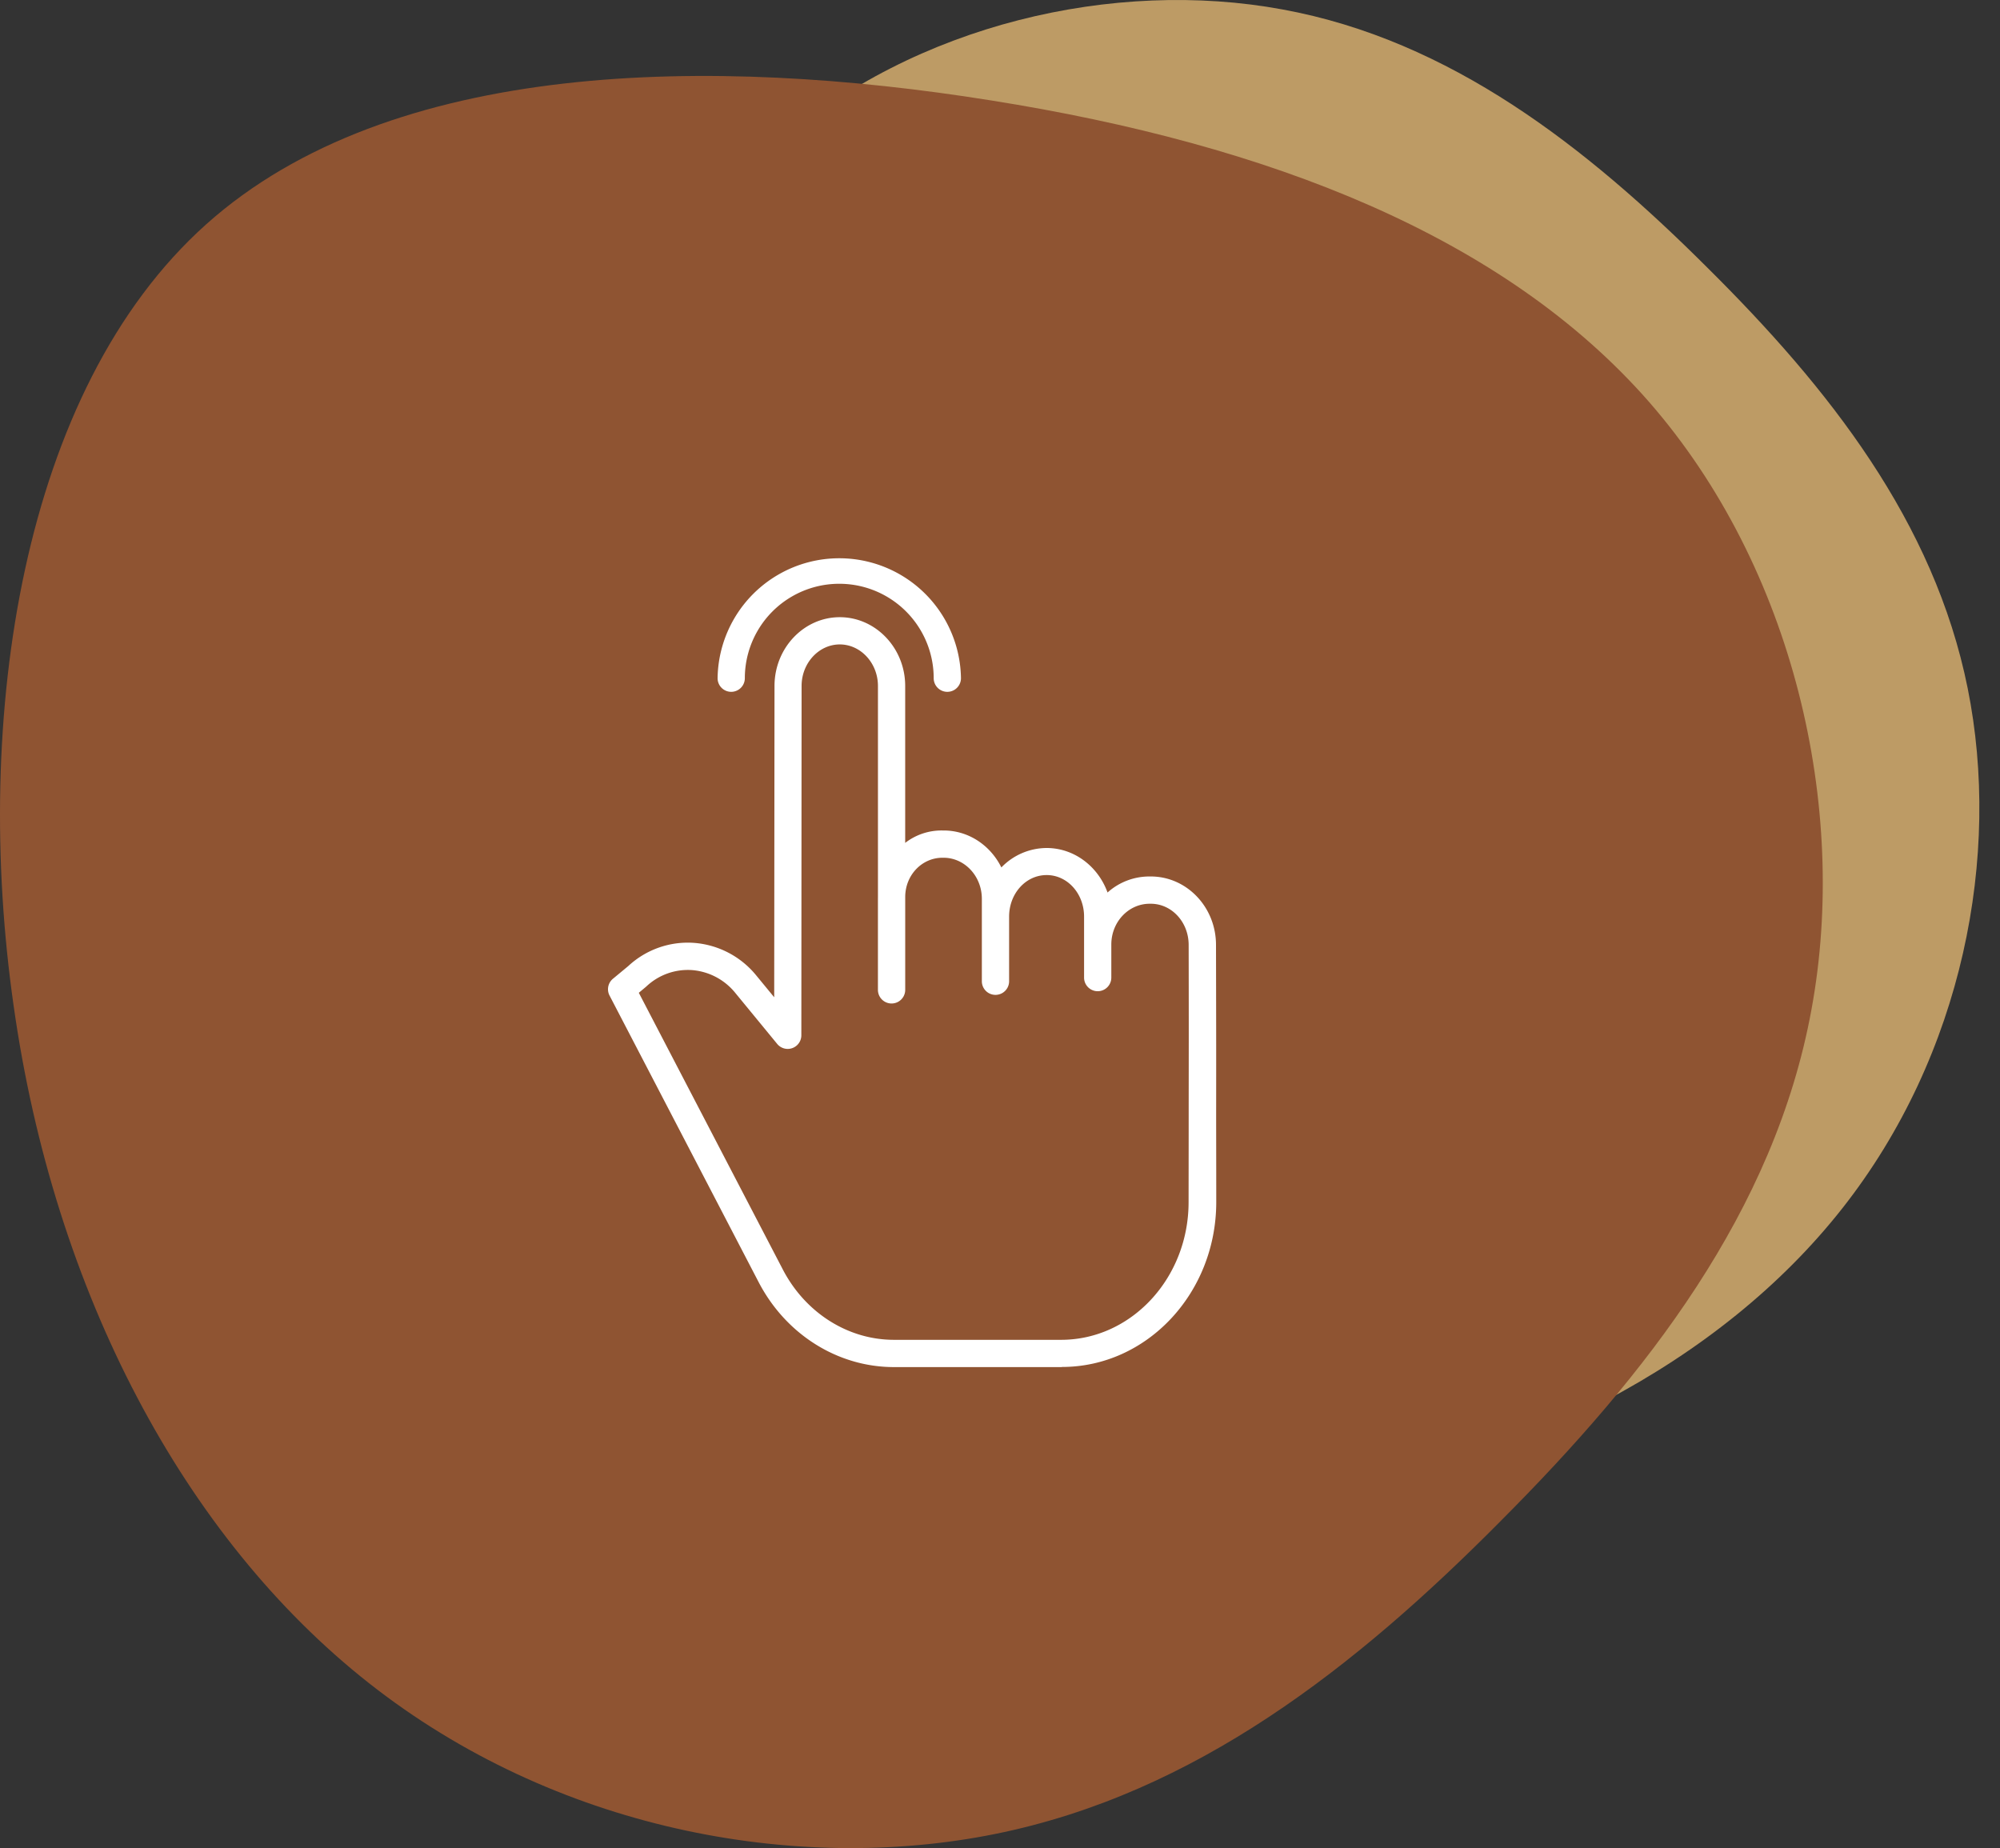
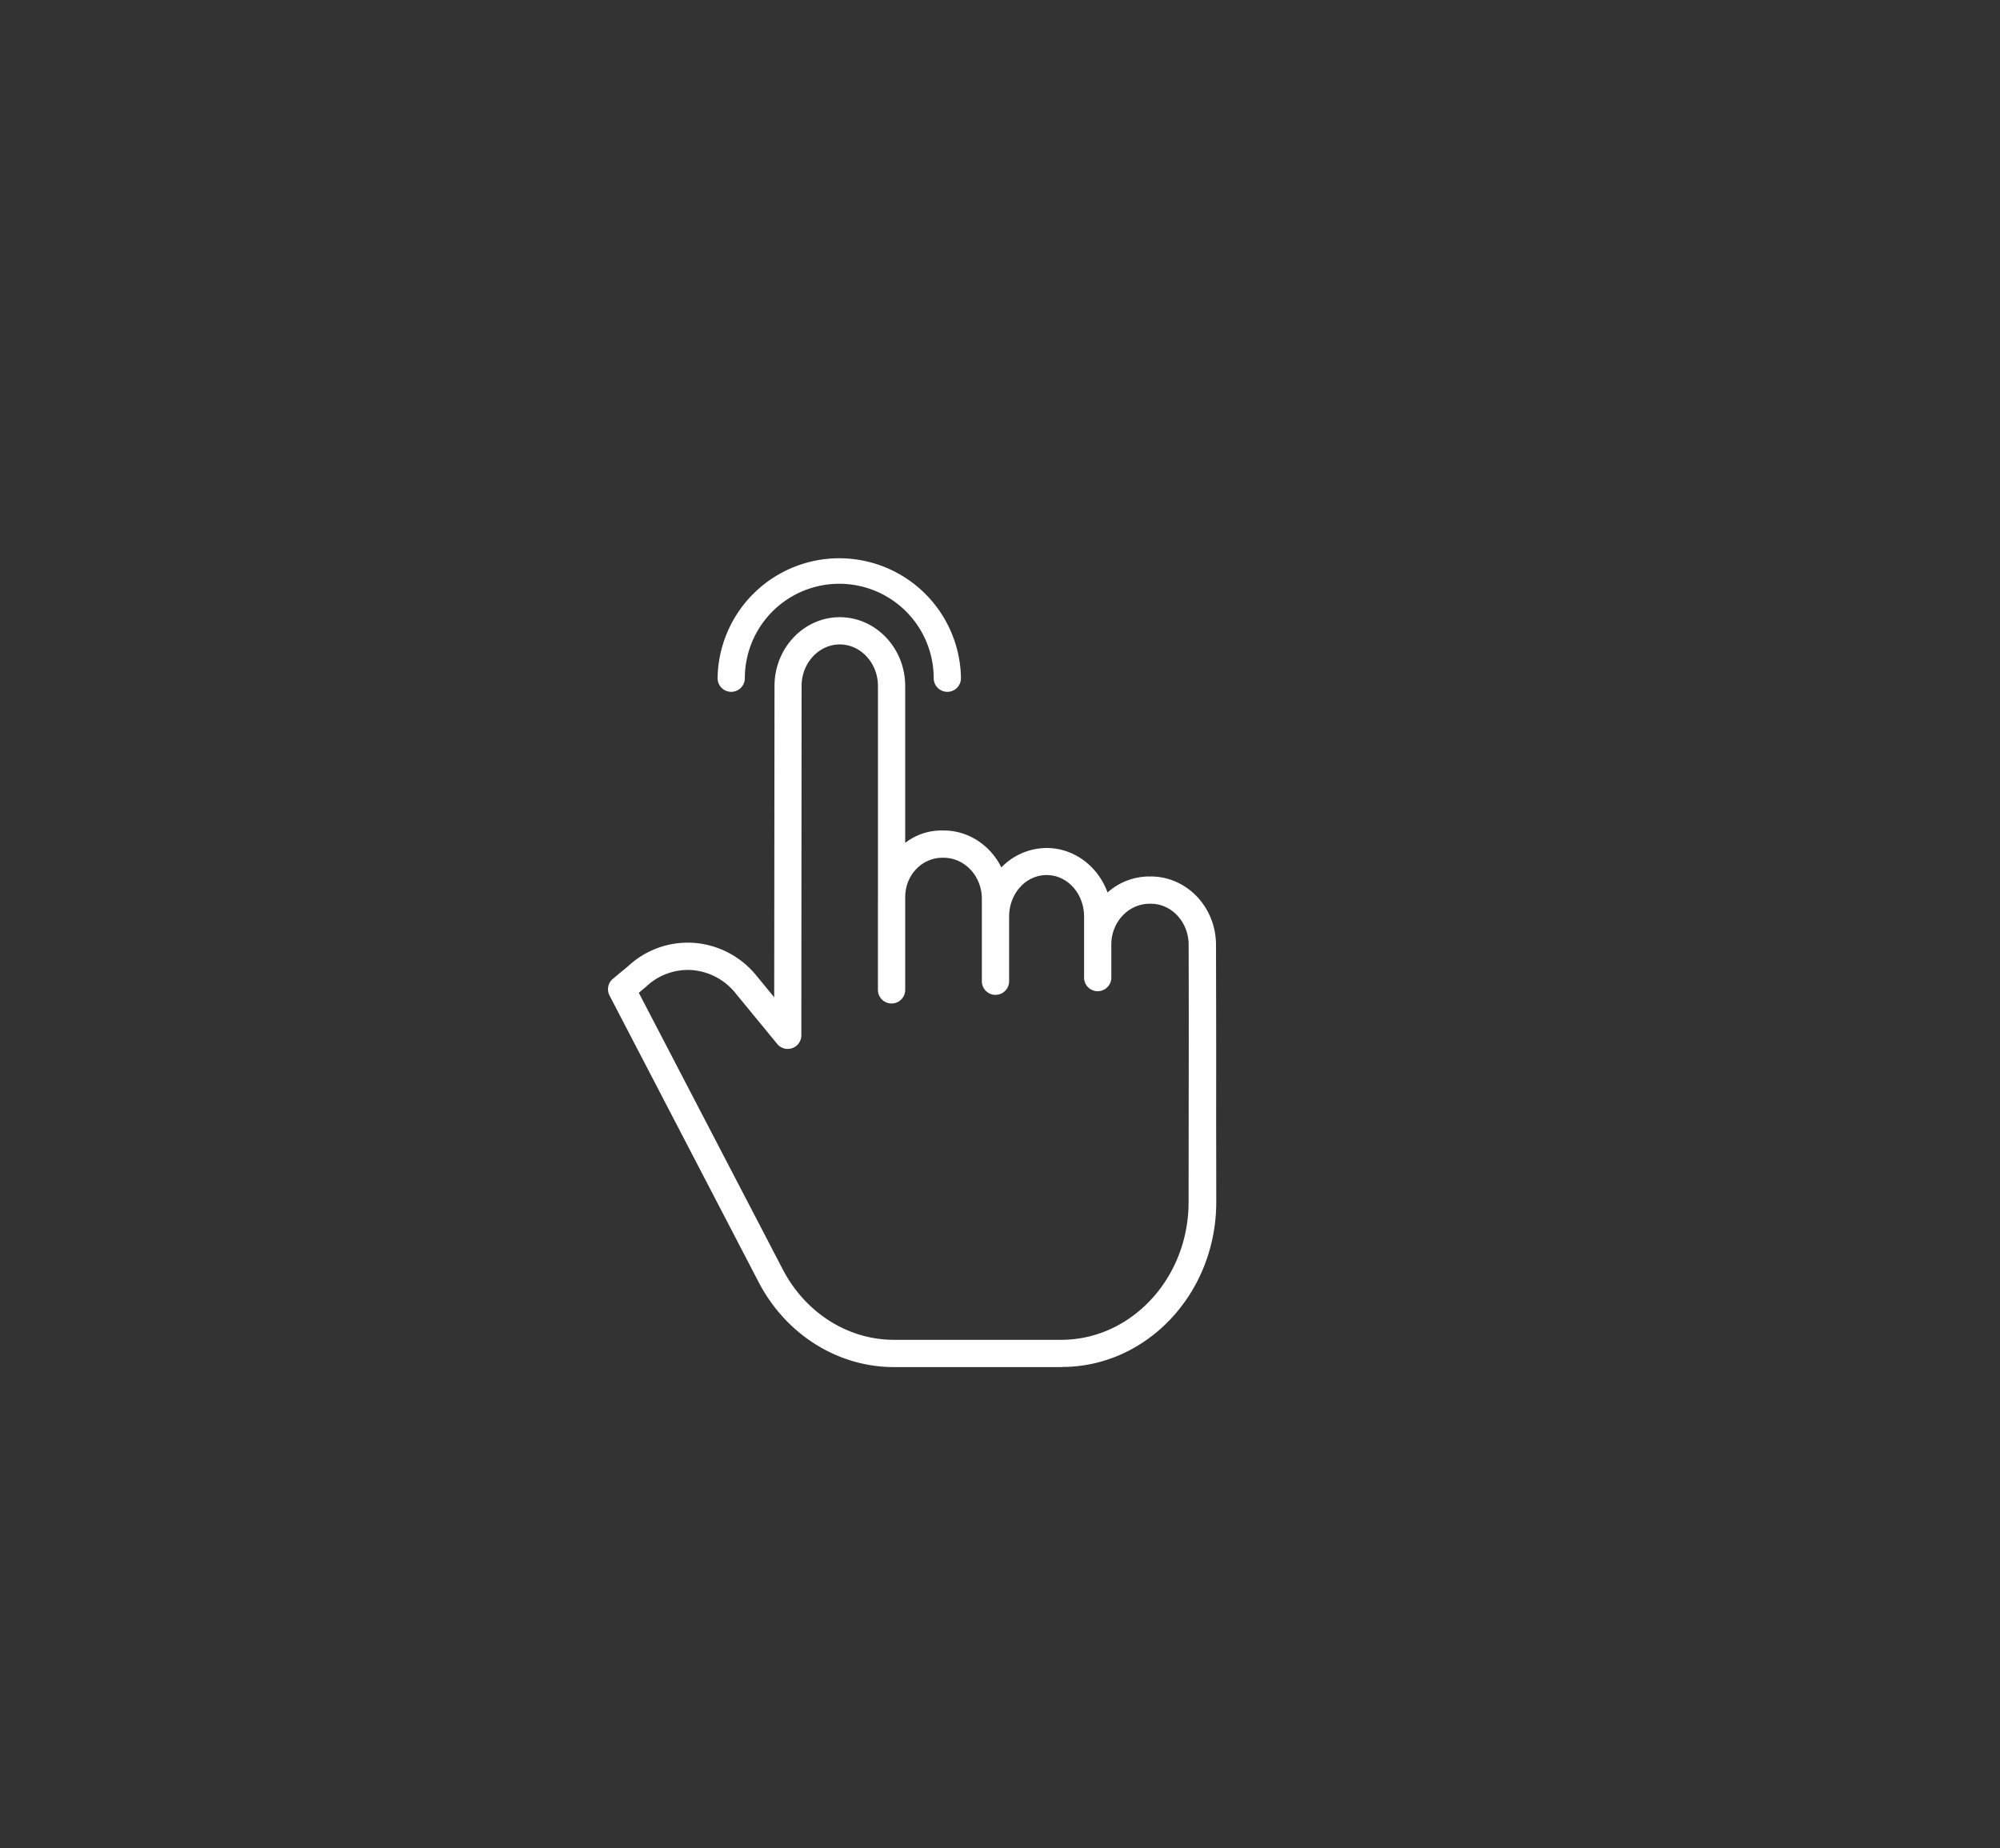
<svg xmlns="http://www.w3.org/2000/svg" width="79" height="73" fill="none" viewBox="0 0 79 73">
  <rect x="0" y="0" width="79" height="73" fill="#333333" stroke="none" />
-   <path fill="#BD9B65" d="M67.443 10.574c4.79 4.75 8.953 10.022 10.28 16.61 1.327 6.586-.168 14.473-4.957 20.552C67.992 53.8 59.94 58.072 50.514 59.402c-9.41 1.344-20.192-.24-25.637-6.319s-5.536-16.64-4.072-25.78c1.449-9.127 4.453-16.834 9.898-21.599C36.148.954 44.017-.853 50.652.372c6.634 1.21 12.018 5.437 16.791 10.202Z" />
-   <path fill="#8F5432" d="M59.28 60.077c-5.715 5.762-12.058 10.77-19.983 12.367-7.925 1.596-17.413-.202-24.727-5.963C7.275 60.738 2.135 51.051.536 39.711-1.081 28.39.824 15.418 8.137 8.867c7.314-6.55 20.019-6.66 31.016-4.899 10.98 1.743 20.252 5.358 25.985 11.908 5.714 6.55 7.888 16.019 6.415 24-1.456 7.982-6.541 14.458-12.274 20.201Z" />
  <path fill="#fff" d="M45.456 34.621h-.045a2.468 2.468 0 0 0-1.663.633c-.37-1.023-1.309-1.758-2.409-1.758a2.5 2.5 0 0 0-1.785.768c-.43-.87-1.291-1.46-2.282-1.46h-.047a2.342 2.342 0 0 0-1.47.49v-6.199c0-1.498-1.166-2.716-2.584-2.716-1.417 0-2.577 1.217-2.578 2.714l-.012 12.299-.696-.846a3.51 3.51 0 0 0-2.48-1.303 3.454 3.454 0 0 0-2.588.916l-.606.502a.538.538 0 0 0-.134.663l5.888 11.318C31.04 52.71 33.09 54 35.31 54h6.636v-.005c3.364 0 6.092-2.92 6.096-6.505 0-1.603-.005-2.799-.004-3.768.003-2.592 0-3.548-.006-6.404-.003-1.495-1.161-2.697-2.576-2.697Zm1.497 9.098c0 .969-.002 2.169-.004 3.773-.003 2.992-2.261 5.431-5.035 5.431h-6.603c-1.818 0-3.5-1.068-4.39-2.779l-5.688-10.929.28-.234.021-.019a2.39 2.39 0 0 1 1.794-.644c.677.052 1.3.382 1.724.912l1.647 2.005a.538.538 0 0 0 .954-.34l.01-13.801c0-.904.684-1.639 1.508-1.639.825 0 1.508.736 1.508 1.64v8.321l-.001.088V39.099a.538.538 0 1 0 1.078 0v-3.665c0-.872.666-1.553 1.469-1.553h.047c.825 0 1.511.719 1.511 1.623v3.255a.538.538 0 1 0 1.077 0v-2.554c0-.904.654-1.64 1.483-1.64.824 0 1.478.736 1.478 1.64v2.41a.538.538 0 0 0 1.076 0V37.31c0-.904.69-1.612 1.514-1.612h.045c.823 0 1.493.72 1.496 1.621.006 2.854.005 3.81.001 6.4Z" />
  <path fill="#fff" d="M28.883 27.327a.538.538 0 0 0 .538-.538 3.73 3.73 0 0 1 7.46 0 .538.538 0 0 0 1.077 0 4.807 4.807 0 0 0-9.613 0c0 .297.24.538.538.538Z" />
</svg>